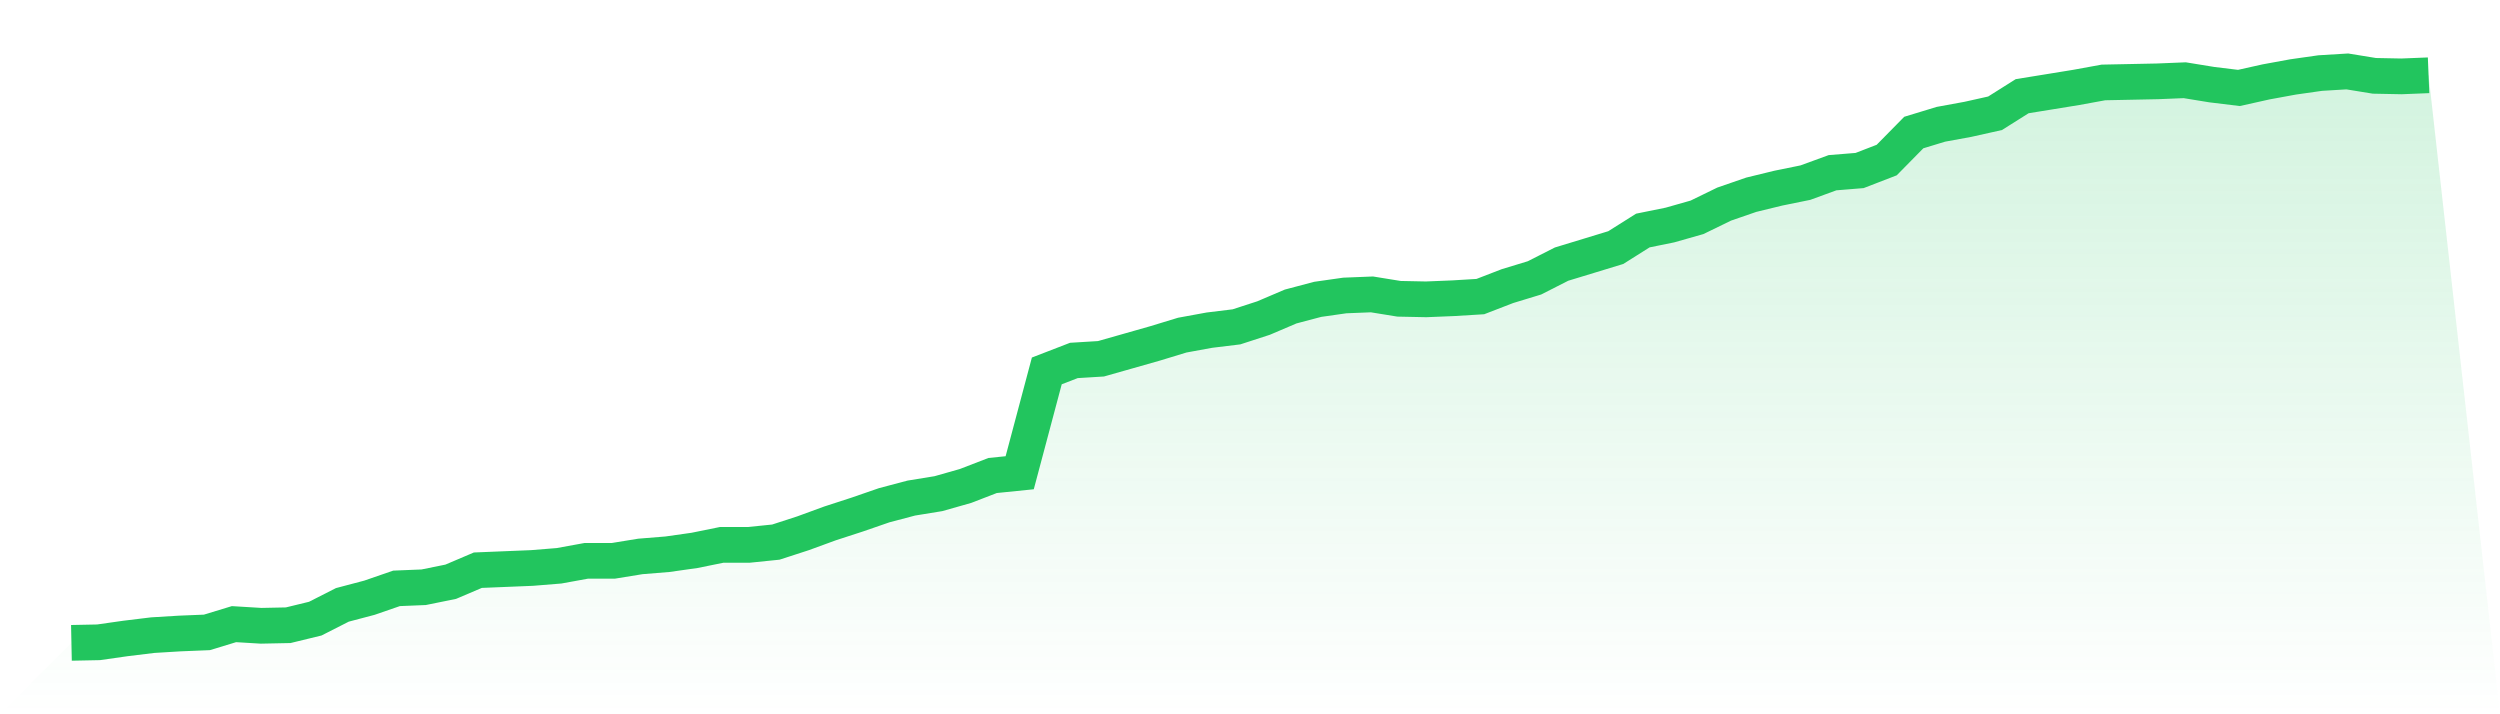
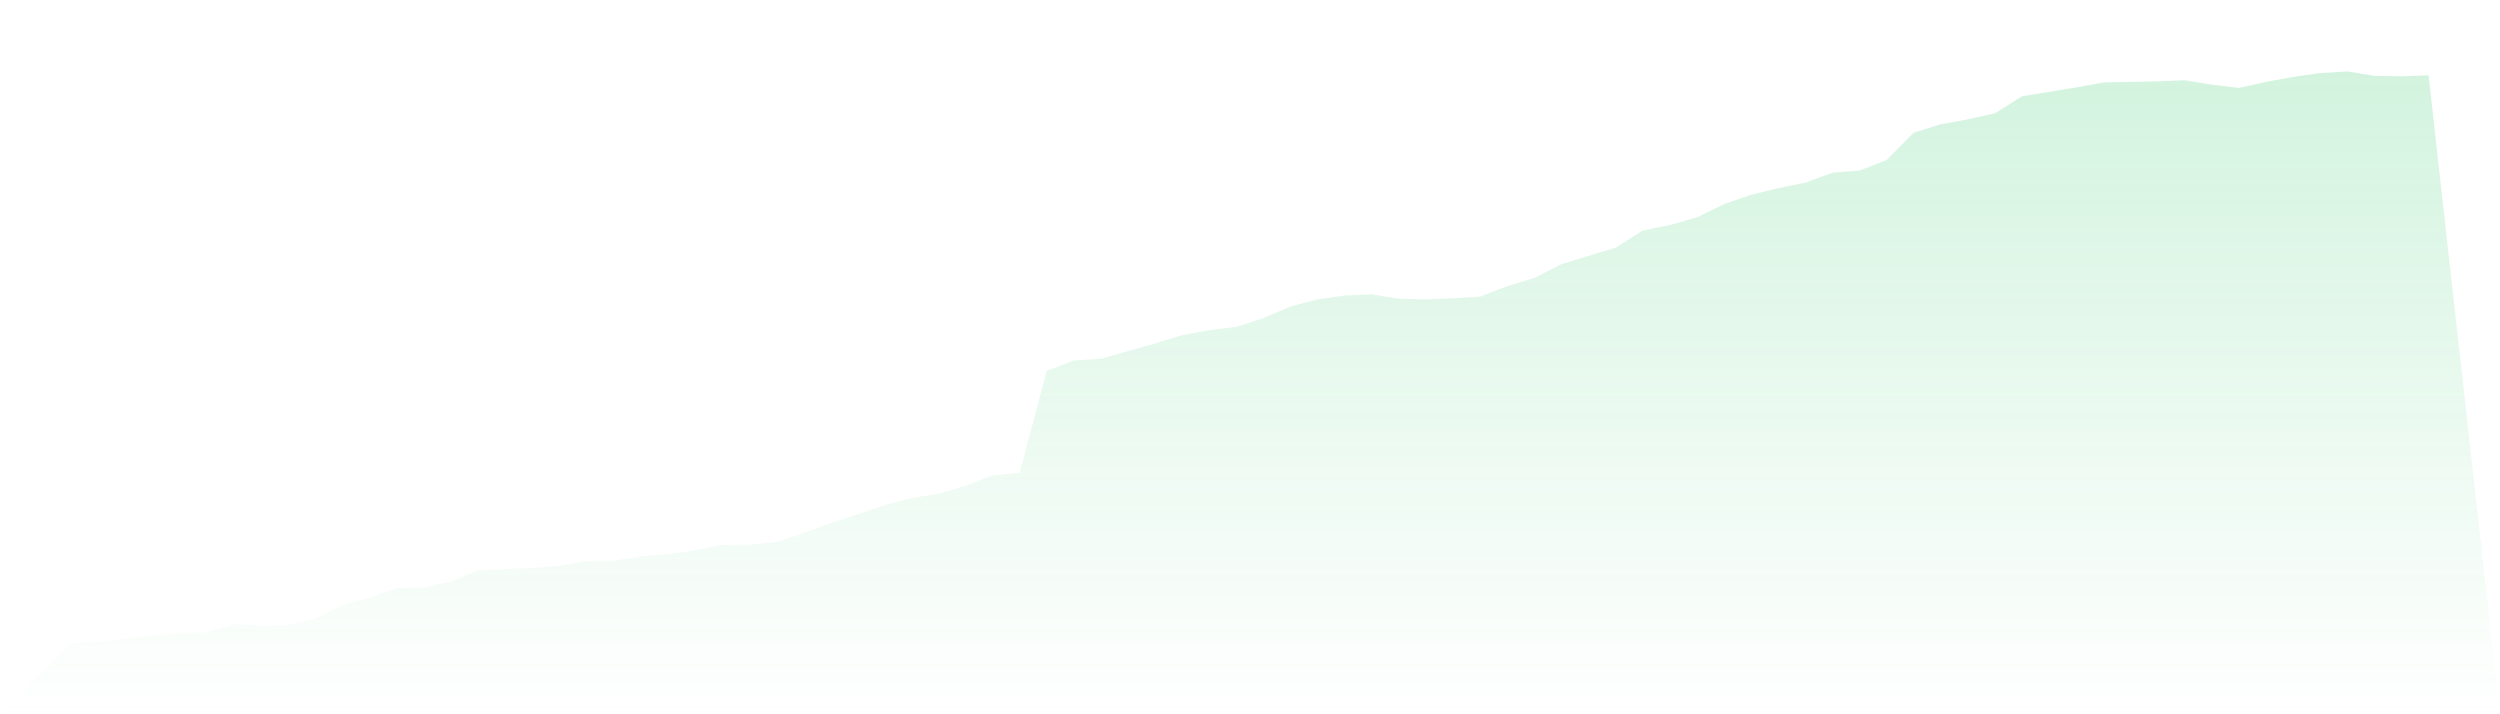
<svg xmlns="http://www.w3.org/2000/svg" viewBox="0 0 140 40">
  <defs>
    <linearGradient id="gradient" x1="0" x2="0" y1="0" y2="1">
      <stop offset="0%" stop-color="#22c55e" stop-opacity="0.2" />
      <stop offset="100%" stop-color="#22c55e" stop-opacity="0" />
    </linearGradient>
  </defs>
  <path d="M4,36 L4,36 L5.517,35.969 L7.034,35.753 L8.552,35.568 L10.069,35.476 L11.586,35.414 L13.103,34.952 L14.621,35.044 L16.138,35.013 L17.655,34.644 L19.172,33.873 L20.69,33.472 L22.207,32.948 L23.724,32.886 L25.241,32.578 L26.759,31.931 L28.276,31.869 L29.793,31.807 L31.31,31.684 L32.828,31.407 L34.345,31.407 L35.862,31.16 L37.379,31.037 L38.897,30.821 L40.414,30.513 L41.931,30.513 L43.448,30.358 L44.966,29.865 L46.483,29.31 L48,28.817 L49.517,28.293 L51.034,27.892 L52.552,27.645 L54.069,27.214 L55.586,26.628 L57.103,26.474 L58.621,20.771 L60.138,20.185 L61.655,20.092 L63.172,19.661 L64.69,19.229 L66.207,18.767 L67.724,18.489 L69.241,18.304 L70.759,17.811 L72.276,17.164 L73.793,16.763 L75.31,16.547 L76.828,16.486 L78.345,16.732 L79.862,16.763 L81.379,16.701 L82.897,16.609 L84.414,16.023 L85.931,15.561 L87.448,14.79 L88.966,14.328 L90.483,13.865 L92,12.909 L93.517,12.601 L95.034,12.17 L96.552,11.43 L98.069,10.906 L99.586,10.536 L101.103,10.227 L102.621,9.672 L104.138,9.549 L105.655,8.963 L107.172,7.422 L108.69,6.96 L110.207,6.682 L111.724,6.343 L113.241,5.387 L114.759,5.141 L116.276,4.894 L117.793,4.617 L119.31,4.586 L120.828,4.555 L122.345,4.493 L123.862,4.74 L125.379,4.925 L126.897,4.586 L128.414,4.308 L129.931,4.092 L131.448,4 L132.966,4.247 L134.483,4.277 L136,4.216 L140,40 L0,40 z" fill="url(#gradient)" />
-   <path d="M4,36 L4,36 L5.517,35.969 L7.034,35.753 L8.552,35.568 L10.069,35.476 L11.586,35.414 L13.103,34.952 L14.621,35.044 L16.138,35.013 L17.655,34.644 L19.172,33.873 L20.69,33.472 L22.207,32.948 L23.724,32.886 L25.241,32.578 L26.759,31.931 L28.276,31.869 L29.793,31.807 L31.31,31.684 L32.828,31.407 L34.345,31.407 L35.862,31.16 L37.379,31.037 L38.897,30.821 L40.414,30.513 L41.931,30.513 L43.448,30.358 L44.966,29.865 L46.483,29.31 L48,28.817 L49.517,28.293 L51.034,27.892 L52.552,27.645 L54.069,27.214 L55.586,26.628 L57.103,26.474 L58.621,20.771 L60.138,20.185 L61.655,20.092 L63.172,19.661 L64.69,19.229 L66.207,18.767 L67.724,18.489 L69.241,18.304 L70.759,17.811 L72.276,17.164 L73.793,16.763 L75.31,16.547 L76.828,16.486 L78.345,16.732 L79.862,16.763 L81.379,16.701 L82.897,16.609 L84.414,16.023 L85.931,15.561 L87.448,14.79 L88.966,14.328 L90.483,13.865 L92,12.909 L93.517,12.601 L95.034,12.17 L96.552,11.43 L98.069,10.906 L99.586,10.536 L101.103,10.227 L102.621,9.672 L104.138,9.549 L105.655,8.963 L107.172,7.422 L108.69,6.96 L110.207,6.682 L111.724,6.343 L113.241,5.387 L114.759,5.141 L116.276,4.894 L117.793,4.617 L119.31,4.586 L120.828,4.555 L122.345,4.493 L123.862,4.74 L125.379,4.925 L126.897,4.586 L128.414,4.308 L129.931,4.092 L131.448,4 L132.966,4.247 L134.483,4.277 L136,4.216" fill="none" stroke="#22c55e" stroke-width="2" />
</svg>